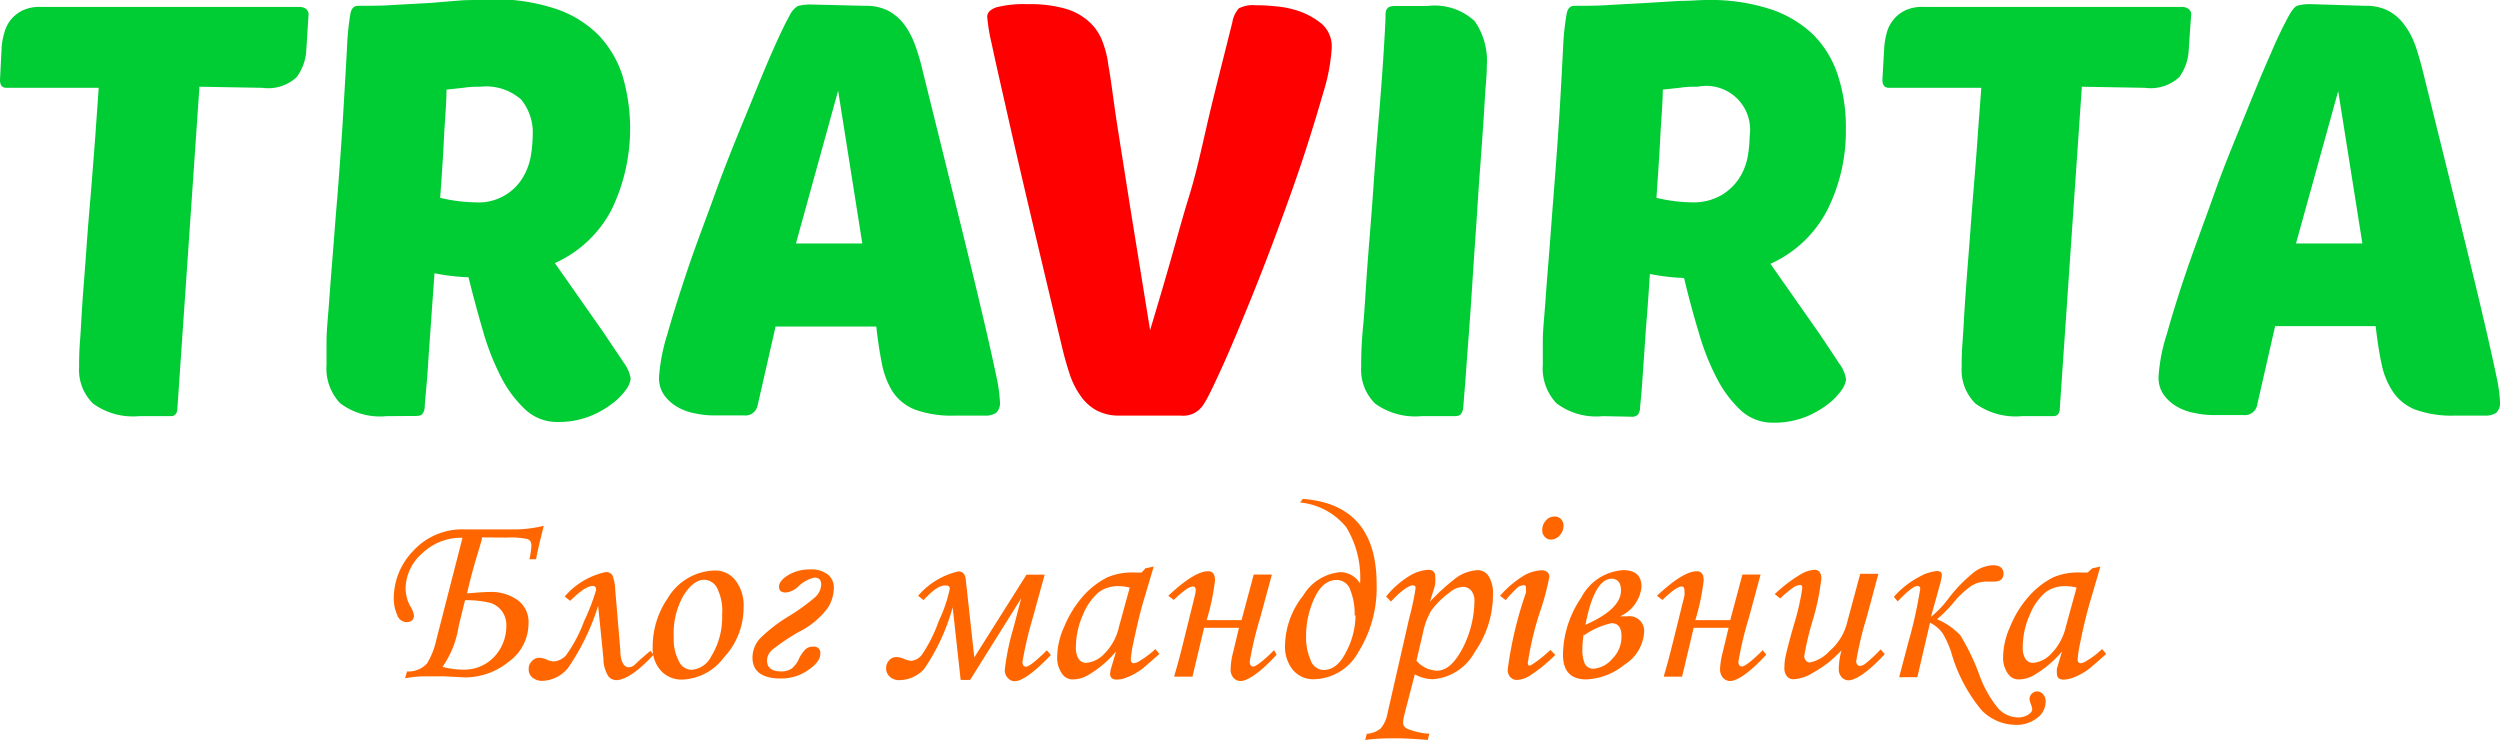
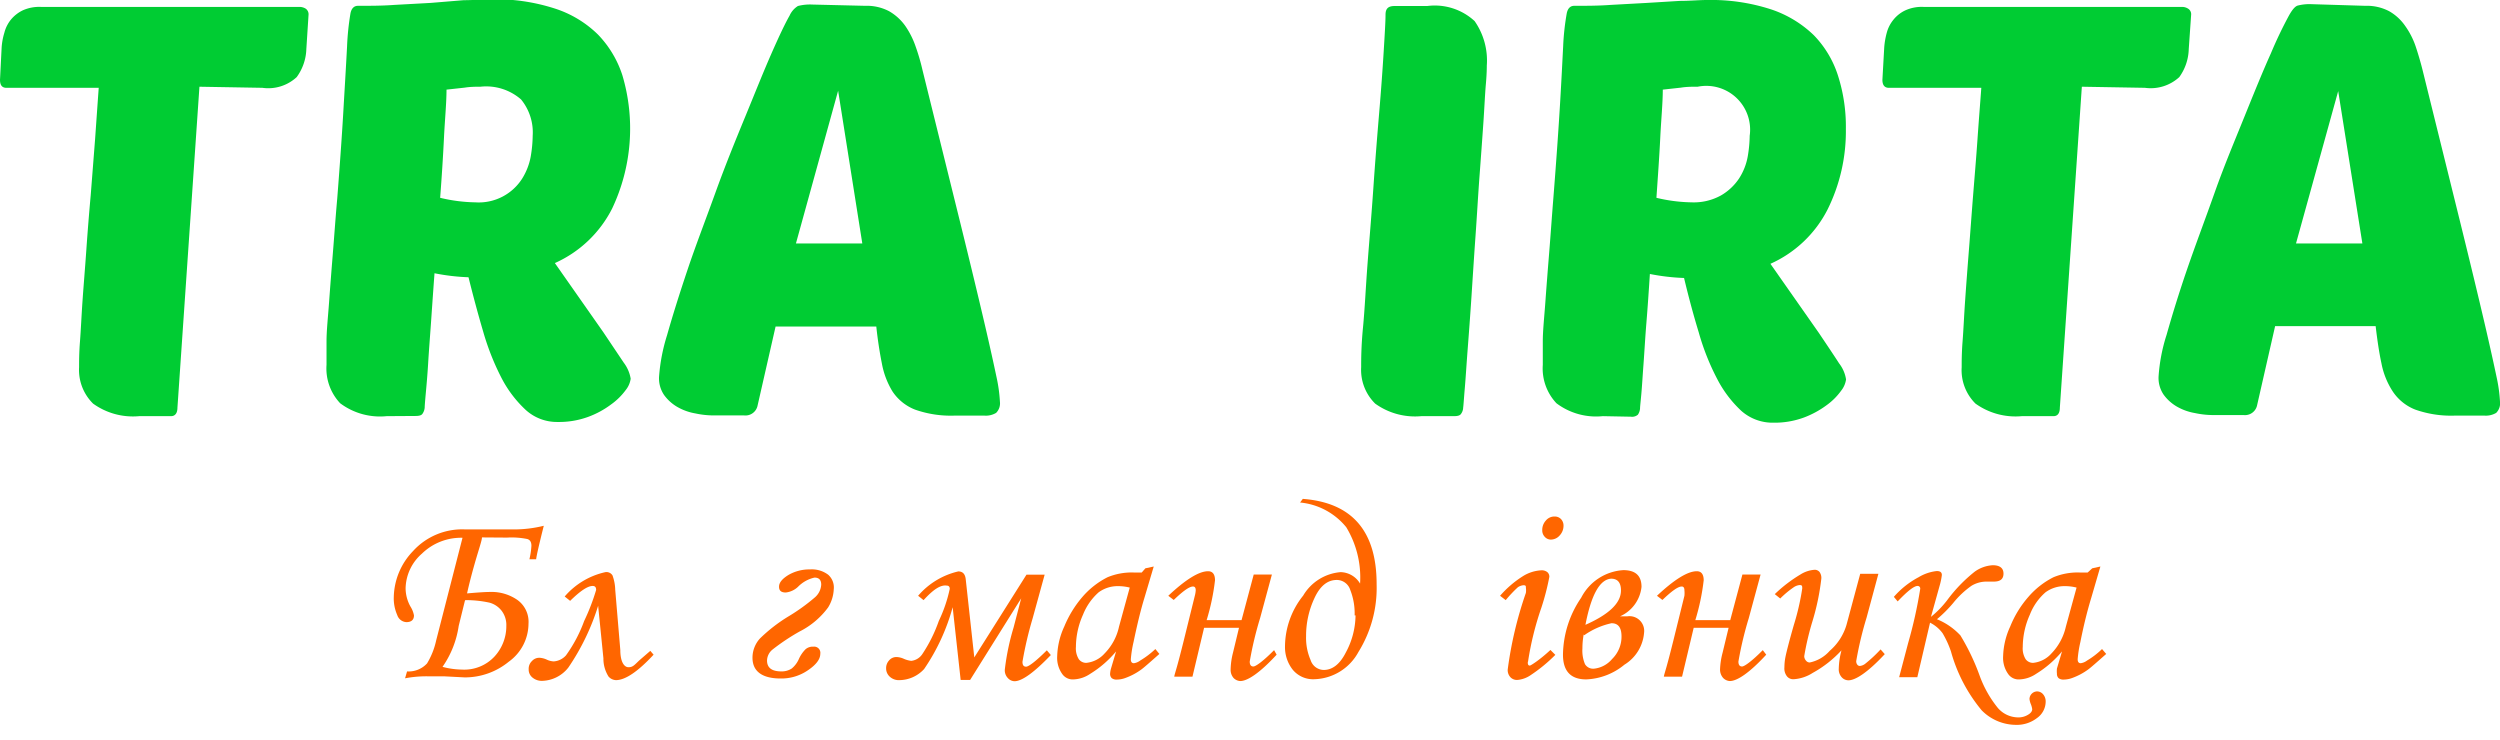
<svg xmlns="http://www.w3.org/2000/svg" id="Layer_1" data-name="Layer 1" viewBox="0 0 137.51 40.71">
  <defs>
    <style>.cls-1{isolation:isolate;}.cls-2{fill:#0c3;}.cls-3{fill:red;}.cls-4{fill:#f60;}</style>
  </defs>
  <title>travirta-logo-ua-traveler</title>
  <g class="cls-1">
    <path class="cls-2" d="M518.46,340.76l-1.21,17.65c0,.32-.14.47-.35.47h-1.75a3.75,3.75,0,0,1-2.54-.69,2.6,2.6,0,0,1-.77-2c0-.32,0-.79.05-1.43s.08-1.38.14-2.24.14-1.79.21-2.8.15-2,.24-3l.24-3.07c.07-1,.14-2,.2-2.83h-5.08c-.24,0-.35-.15-.35-.44l.09-1.78a3.62,3.62,0,0,1,.15-.81,1.88,1.88,0,0,1,.36-.72,1.94,1.94,0,0,1,.65-.51,2.21,2.21,0,0,1,1-.19h14.22a.64.64,0,0,1,.35.1.38.38,0,0,1,.15.35l-.12,1.87a2.75,2.75,0,0,1-.53,1.54,2.3,2.3,0,0,1-1.89.59Z" transform="translate(-507.49 -335.99)" />
    <path class="cls-2" d="M528.76,358.88a3.65,3.65,0,0,1-2.56-.71,2.79,2.79,0,0,1-.75-2.11c0-.26,0-.69,0-1.29s.08-1.32.14-2.15.13-1.73.21-2.72.15-2,.24-3q.25-3.21.36-5.22c.08-1.33.14-2.38.18-3.14a14.37,14.37,0,0,1,.19-1.83c.06-.27.2-.4.41-.4.66,0,1.33,0,2-.05l2-.11L533,336c.57,0,1.07-.05,1.51-.05a10.64,10.64,0,0,1,3.5.51,6,6,0,0,1,2.37,1.43,5.79,5.79,0,0,1,1.34,2.23,10.27,10.27,0,0,1-.56,7.34,6.5,6.5,0,0,1-3.15,3l2.67,3.81,1.12,1.67a2,2,0,0,1,.38.88,1.27,1.27,0,0,1-.27.62,3.53,3.53,0,0,1-.8.79,4.92,4.92,0,0,1-1.27.69,4.64,4.64,0,0,1-1.67.28,2.55,2.55,0,0,1-1.76-.66,6.43,6.43,0,0,1-1.34-1.77,13.88,13.88,0,0,1-1-2.53c-.28-.95-.55-1.95-.81-3a11.45,11.45,0,0,1-1.87-.22c-.07.93-.13,1.82-.19,2.67s-.12,1.61-.16,2.28-.09,1.21-.13,1.65-.06.69-.06.78a.68.68,0,0,1-.13.36c-.06.08-.19.11-.38.11Zm5.15-18.12c-.26,0-.54,0-.86.05l-1,.11c0,.74-.09,1.63-.14,2.66s-.12,2.12-.21,3.29a8.81,8.81,0,0,0,1.94.25,2.83,2.83,0,0,0,2.58-1.32,3.46,3.46,0,0,0,.46-1.19,7.16,7.16,0,0,0,.11-1.15,2.86,2.86,0,0,0-.64-2A2.92,2.92,0,0,0,533.91,340.76Z" transform="translate(-507.49 -335.99)" />
    <path class="cls-2" d="M555.08,336.31a2.63,2.63,0,0,1,1.32.3,2.8,2.8,0,0,1,.88.8,4.6,4.6,0,0,1,.57,1.13,11.42,11.42,0,0,1,.38,1.3l2.1,8.49q.82,3.33,1.3,5.39c.32,1.37.54,2.38.67,3a8.35,8.35,0,0,1,.19,1.37.74.74,0,0,1-.21.61,1.09,1.09,0,0,1-.65.15H560a5.91,5.91,0,0,1-2.18-.33,2.64,2.64,0,0,1-1.24-1A4.48,4.48,0,0,1,556,356c-.12-.6-.23-1.29-.31-2.05h-5.54l-1,4.39a.68.68,0,0,1-.73.5h-1.68a4.81,4.81,0,0,1-1-.11,3,3,0,0,1-1-.36,2.37,2.37,0,0,1-.72-.65,1.63,1.63,0,0,1-.28-1,10,10,0,0,1,.44-2.29c.3-1.06.68-2.27,1.13-3.61s1-2.76,1.53-4.23,1.1-2.87,1.64-4.18,1-2.47,1.44-3.47.77-1.69,1-2.09a1.19,1.19,0,0,1,.46-.53,2.64,2.64,0,0,1,.78-.08Zm-3.81,13.07h3.65l-1.33-8.4Z" transform="translate(-507.49 -335.99)" />
  </g>
  <g class="cls-1">
-     <path class="cls-3" d="M570.75,354.15c.45-1.49.83-2.79,1.15-3.91s.63-2.28,1-3.47.66-2.52,1-4,.82-3.33,1.37-5.54a1.56,1.56,0,0,1,.36-.78,1.7,1.7,0,0,1,.94-.17c.21,0,.55,0,1,.05a5.36,5.36,0,0,1,1.39.28,4.1,4.1,0,0,1,1.24.7,1.65,1.65,0,0,1,.54,1.32,10.29,10.29,0,0,1-.43,2.34c-.29,1-.66,2.24-1.1,3.58s-.94,2.72-1.48,4.18-1.07,2.82-1.6,4.11-1,2.43-1.45,3.41-.76,1.65-1,2a1.31,1.31,0,0,1-1.24.6H569.1a2.63,2.63,0,0,1-1.32-.3,2.59,2.59,0,0,1-.87-.81,4.5,4.5,0,0,1-.58-1.16c-.14-.43-.27-.87-.38-1.32q-1.08-4.52-1.86-7.84t-1.28-5.56c-.34-1.49-.6-2.64-.77-3.45a10.3,10.3,0,0,1-.25-1.49c0-.24.17-.41.51-.53a6.14,6.14,0,0,1,1.71-.17,7.15,7.15,0,0,1,2.09.25,3.31,3.31,0,0,1,1.3.72,2.76,2.76,0,0,1,.73,1.08,5.56,5.56,0,0,1,.33,1.35c.07.36.13.79.2,1.29s.17,1.25.33,2.27.38,2.39.65,4.12Z" transform="translate(-507.49 -335.99)" />
-   </g>
+     </g>
  <g class="cls-1">
    <path class="cls-2" d="M585.67,358.88a3.75,3.75,0,0,1-2.54-.69,2.6,2.6,0,0,1-.77-2c0-.42,0-1.15.1-2.18s.15-2.19.25-3.51.22-2.7.32-4.16.21-2.84.32-4.14.19-2.42.25-3.4.1-1.64.1-2,.17-.48.51-.48H586a3.23,3.23,0,0,1,2.6.83,3.79,3.79,0,0,1,.67,2.45c0,.1,0,.44-.05,1s-.08,1.3-.14,2.17-.13,1.83-.21,2.9-.14,2.17-.22,3.29-.15,2.23-.22,3.3-.14,2-.21,2.91-.11,1.59-.16,2.17-.07.94-.09,1.07a.61.61,0,0,1-.13.36c-.06.08-.19.11-.38.11Z" transform="translate(-507.49 -335.99)" />
    <path class="cls-2" d="M595.65,358.88a3.62,3.62,0,0,1-2.55-.71,2.79,2.79,0,0,1-.75-2.11c0-.26,0-.69,0-1.29s.08-1.32.14-2.15.13-1.73.21-2.72.15-2,.23-3c.17-2.14.29-3.88.37-5.22s.13-2.38.17-3.14a13.68,13.68,0,0,1,.2-1.83c.06-.27.2-.4.41-.4.66,0,1.33,0,2-.05l2-.11,1.8-.11c.56,0,1.07-.05,1.51-.05a10.68,10.68,0,0,1,3.5.51,6.19,6.19,0,0,1,2.37,1.43,5.65,5.65,0,0,1,1.33,2.23,9.19,9.19,0,0,1,.43,2.92,9.68,9.68,0,0,1-1,4.42,6.5,6.5,0,0,1-3.15,3l2.67,3.81c.49.73.86,1.28,1.11,1.67a1.9,1.9,0,0,1,.38.88,1.27,1.27,0,0,1-.27.62,3.46,3.46,0,0,1-.79.79,5.09,5.09,0,0,1-1.27.69,4.68,4.68,0,0,1-1.67.28,2.59,2.59,0,0,1-1.77-.66,6.41,6.41,0,0,1-1.33-1.77,13.2,13.2,0,0,1-1-2.53c-.29-.95-.56-1.95-.81-3a11.73,11.73,0,0,1-1.88-.22c-.06.93-.12,1.82-.19,2.67s-.11,1.61-.16,2.28-.08,1.21-.12,1.65-.07.69-.07.78a.69.69,0,0,1-.12.36.49.49,0,0,1-.39.11Zm5.16-18.12c-.26,0-.55,0-.86.05l-1,.11c0,.74-.09,1.63-.14,2.66s-.13,2.12-.21,3.29a8.81,8.81,0,0,0,1.94.25,3.09,3.09,0,0,0,1.61-.38,3,3,0,0,0,1-.94,3.3,3.3,0,0,0,.47-1.19,7.16,7.16,0,0,0,.11-1.15,2.41,2.41,0,0,0-2.86-2.7Z" transform="translate(-507.49 -335.99)" />
    <path class="cls-2" d="M622,340.76l-1.21,17.65c0,.32-.13.47-.35.47h-1.74a3.78,3.78,0,0,1-2.55-.69,2.59,2.59,0,0,1-.76-2c0-.32,0-.79.05-1.43s.08-1.38.14-2.24.13-1.79.21-2.8.15-2,.23-3,.17-2.05.24-3.07.15-2,.21-2.83h-5.09c-.23,0-.35-.15-.35-.44l.1-1.78a4.29,4.29,0,0,1,.14-.81,1.9,1.9,0,0,1,.37-.72,1.85,1.85,0,0,1,.65-.51,2.18,2.18,0,0,1,1-.19h14.21a.62.62,0,0,1,.35.1.36.36,0,0,1,.16.35l-.13,1.87a2.75,2.75,0,0,1-.52,1.54,2.32,2.32,0,0,1-1.89.59Z" transform="translate(-507.49 -335.99)" />
    <path class="cls-2" d="M637.59,336.31a2.63,2.63,0,0,1,1.32.3,2.67,2.67,0,0,1,.87.8,4.3,4.3,0,0,1,.58,1.13c.14.42.27.86.38,1.3l2.1,8.49q.82,3.33,1.3,5.39c.32,1.37.54,2.38.67,3a8.35,8.35,0,0,1,.19,1.37.74.74,0,0,1-.21.61,1.11,1.11,0,0,1-.65.15h-1.62a5.91,5.91,0,0,1-2.18-.33,2.64,2.64,0,0,1-1.24-1,4.29,4.29,0,0,1-.62-1.54c-.13-.6-.23-1.29-.32-2.05h-5.53l-1,4.39a.68.68,0,0,1-.73.5h-1.68a4.81,4.81,0,0,1-1-.11,3,3,0,0,1-1-.36,2.37,2.37,0,0,1-.72-.65,1.63,1.63,0,0,1-.28-1,9.51,9.51,0,0,1,.44-2.29c.3-1.06.67-2.27,1.13-3.61s1-2.76,1.52-4.23,1.11-2.87,1.64-4.18,1-2.47,1.45-3.47a23.15,23.15,0,0,1,1-2.09c.17-.3.32-.48.46-.53a2.64,2.64,0,0,1,.78-.08Zm-3.81,13.07h3.65L636.1,341Z" transform="translate(-507.49 -335.99)" />
  </g>
  <g class="cls-1">
    <path class="cls-4" d="M534,365.55c0,.16-.17.64-.4,1.44-.17.6-.31,1.14-.42,1.64.57-.05,1-.08,1.27-.08a2.49,2.49,0,0,1,1.5.44,1.48,1.48,0,0,1,.61,1.3,2.59,2.59,0,0,1-1.09,2.1,3.81,3.81,0,0,1-2.41.86l-1.15-.06-.89,0a6.16,6.16,0,0,0-1.25.11l.11-.38a1.37,1.37,0,0,0,1.1-.44,4.12,4.12,0,0,0,.5-1.26l1.45-5.65a3.08,3.08,0,0,0-2.23.87,2.6,2.6,0,0,0-.9,1.9,2.08,2.08,0,0,0,.26,1,1.4,1.4,0,0,1,.2.5c0,.24-.14.37-.42.37a.56.56,0,0,1-.5-.39,2.26,2.26,0,0,1-.19-1,3.75,3.75,0,0,1,1.06-2.52,3.65,3.65,0,0,1,2.88-1.19h2.65a6.8,6.8,0,0,0,1.66-.2c-.25,1-.39,1.6-.42,1.84h-.37a4.24,4.24,0,0,0,.11-.74c0-.2-.07-.32-.22-.37a4.29,4.29,0,0,0-1.12-.08Zm-.94,3.49-.34,1.38a5.26,5.26,0,0,1-.89,2.25,4.36,4.36,0,0,0,1.07.15,2.27,2.27,0,0,0,1.8-.73,2.47,2.47,0,0,0,.64-1.68,1.28,1.28,0,0,0-.27-.84,1.27,1.27,0,0,0-.65-.43A6,6,0,0,0,533.08,369Z" transform="translate(-507.49 -335.99)" />
    <path class="cls-4" d="M543.44,372c-.86.93-1.56,1.4-2.07,1.4a.57.57,0,0,1-.41-.2,1.84,1.84,0,0,1-.28-1l-.29-2.89a12.67,12.67,0,0,1-1.64,3.4,1.9,1.9,0,0,1-1.43.73.8.8,0,0,1-.54-.18.56.56,0,0,1-.21-.46.58.58,0,0,1,.18-.45.54.54,0,0,1,.42-.18,1.1,1.1,0,0,1,.39.1,1,1,0,0,0,.39.1,1,1,0,0,0,.67-.33,7.78,7.78,0,0,0,1-1.89,11.71,11.71,0,0,0,.66-1.71c0-.15-.06-.22-.19-.22-.28,0-.69.28-1.24.82l-.3-.24a4.12,4.12,0,0,1,2.24-1.34.39.39,0,0,1,.39.18,2.49,2.49,0,0,1,.15.79l.28,3.32c0,.62.2.94.45.94s.33-.13.61-.39l.59-.51Z" transform="translate(-507.49 -335.99)" />
-     <path class="cls-4" d="M546.82,367.37a1.4,1.4,0,0,1,1.12.54,2.23,2.23,0,0,1,.45,1.49,4,4,0,0,1-1.08,2.75,3,3,0,0,1-2.27,1.22,1.54,1.54,0,0,1-1.19-.48,1.83,1.83,0,0,1-.46-1.32,4.71,4.71,0,0,1,.83-2.68A3.09,3.09,0,0,1,546.82,367.37Zm-.59.51c-.39,0-.77.28-1.13.84a4.17,4.17,0,0,0-.55,2.32,2.58,2.58,0,0,0,.33,1.41.76.76,0,0,0,.67.38,1.31,1.31,0,0,0,1.05-.72,4.1,4.1,0,0,0,.61-2.31,2.82,2.82,0,0,0-.28-1.47A.82.82,0,0,0,546.23,367.88Z" transform="translate(-507.49 -335.99)" />
    <path class="cls-4" d="M553.35,368.4a2.06,2.06,0,0,1-.31,1,4.4,4.4,0,0,1-1.56,1.32,11.69,11.69,0,0,0-1.5,1,.8.8,0,0,0-.3.6c0,.4.26.6.79.6a1,1,0,0,0,.57-.16,1.41,1.41,0,0,0,.39-.52,1.8,1.8,0,0,1,.37-.54.6.6,0,0,1,.43-.14.34.34,0,0,1,.38.39c0,.3-.23.6-.67.9a2.57,2.57,0,0,1-1.51.46c-1,0-1.55-.38-1.55-1.14a1.57,1.57,0,0,1,.41-1.06,8.73,8.73,0,0,1,1.56-1.21,10.55,10.55,0,0,0,1.46-1.05,1,1,0,0,0,.35-.7c0-.26-.12-.39-.37-.39a1.83,1.83,0,0,0-.91.51,1.16,1.16,0,0,1-.67.31c-.25,0-.37-.1-.37-.32s.17-.43.51-.64a2.29,2.29,0,0,1,1.19-.31,1.5,1.5,0,0,1,1,.29A.93.93,0,0,1,553.35,368.4Z" transform="translate(-507.49 -335.99)" />
    <path class="cls-4" d="M558.29,369l-.3-.24a4.14,4.14,0,0,1,2.21-1.34c.24,0,.38.14.41.44l.47,4.29,2.87-4.55h1l-.66,2.4a20.33,20.33,0,0,0-.56,2.39c0,.18.06.27.2.27s.54-.3,1.14-.9l.22.26q-1.38,1.44-2,1.44a.51.51,0,0,1-.36-.17.61.61,0,0,1-.17-.48,13.32,13.32,0,0,1,.48-2.3l.42-1.61-2.81,4.49h-.52l-.44-4a11.23,11.23,0,0,1-1.57,3.4,1.87,1.87,0,0,1-1.35.61.73.73,0,0,1-.55-.2.61.61,0,0,1-.19-.45.62.62,0,0,1,.16-.43.52.52,0,0,1,.42-.19,1.05,1.05,0,0,1,.4.1,1.43,1.43,0,0,0,.4.11.84.84,0,0,0,.61-.37,8.11,8.11,0,0,0,.91-1.83,7.83,7.83,0,0,0,.6-1.76c0-.12-.06-.18-.17-.18C559.22,368.15,558.82,368.42,558.29,369Z" transform="translate(-507.49 -335.99)" />
    <path class="cls-4" d="M570.49,367.25l.46-.1-.52,1.75c-.21.69-.4,1.49-.59,2.4a6.43,6.43,0,0,0-.15.95c0,.15.06.22.17.22a.77.77,0,0,0,.35-.15,4.79,4.79,0,0,0,.83-.63l.22.27c-.53.47-.86.76-1,.86a3.48,3.48,0,0,1-.84.45,1.4,1.4,0,0,1-.51.1.41.41,0,0,1-.27-.08.32.32,0,0,1-.09-.24,1.35,1.35,0,0,1,.05-.29l.28-.94a5.8,5.8,0,0,1-1.42,1.23,1.74,1.74,0,0,1-.92.31.7.7,0,0,1-.61-.28,1.53,1.53,0,0,1-.29-1,4.14,4.14,0,0,1,.39-1.63,6,6,0,0,1,1-1.63,4.49,4.49,0,0,1,1.38-1.08,3.47,3.47,0,0,1,1.44-.26l.44,0Zm-.86,1.06a2.56,2.56,0,0,0-.62-.08,1.77,1.77,0,0,0-1.09.34,3.23,3.23,0,0,0-.86,1.23,4.36,4.36,0,0,0-.39,1.77,1.12,1.12,0,0,0,.16.68.5.5,0,0,0,.41.2,1.55,1.55,0,0,0,1-.51,3,3,0,0,0,.8-1.48Z" transform="translate(-507.49 -335.99)" />
    <path class="cls-4" d="M577.71,372c-.92,1-1.6,1.45-2,1.45a.55.55,0,0,1-.37-.17.68.68,0,0,1-.16-.48,4,4,0,0,1,.13-.91l.33-1.37h-1.92l-.64,2.69h-1c0-.06.06-.24.15-.56s.19-.7.37-1.42l.61-2.47a1.53,1.53,0,0,0,.05-.3q0-.21-.15-.21c-.2,0-.55.25-1.06.74l-.3-.23q1.44-1.35,2.19-1.35c.25,0,.38.17.38.5a12.26,12.26,0,0,1-.46,2.19h1.92l.67-2.51h1l-.65,2.4a19.28,19.28,0,0,0-.57,2.39c0,.18.07.27.2.27s.55-.3,1.14-.9Z" transform="translate(-507.49 -335.99)" />
    <path class="cls-4" d="M579,363.63l.15-.2q4.07.31,4.06,4.71a6.68,6.68,0,0,1-1,3.71,2.85,2.85,0,0,1-2.42,1.5,1.45,1.45,0,0,1-1.2-.53,2,2,0,0,1-.42-1.26,4.52,4.52,0,0,1,1-2.81,2.64,2.64,0,0,1,2.06-1.29,1.28,1.28,0,0,1,1.07.63,5.35,5.35,0,0,0-.76-3.1A3.72,3.72,0,0,0,579,363.63Zm3,6.21a3.52,3.52,0,0,0-.24-1.4.78.78,0,0,0-.74-.55q-.77,0-1.23,1a4.88,4.88,0,0,0-.46,2.1,3.06,3.06,0,0,0,.25,1.31.77.77,0,0,0,.72.54c.48,0,.89-.32,1.21-.95A4.38,4.38,0,0,0,582.05,369.84Z" transform="translate(-507.49 -335.99)" />
-     <path class="cls-4" d="M584,369.08l-.27-.28a5,5,0,0,1,1.25-1.11,2.25,2.25,0,0,1,1.08-.36.4.4,0,0,1,.27.09.3.3,0,0,1,.1.25,2,2,0,0,1,0,.41c0,.14-.13.47-.28,1a11.38,11.38,0,0,1,1.44-1.31,2.23,2.23,0,0,1,1.19-.42.71.71,0,0,1,.59.33,1.75,1.75,0,0,1,.24,1,5.5,5.5,0,0,1-1,3.17,2.87,2.87,0,0,1-2.3,1.5,2.09,2.09,0,0,1-1-.27l-.59,2.28a1.74,1.74,0,0,0-.05.34.37.37,0,0,0,.19.36,3.83,3.83,0,0,0,1.25.29l-.09.34q-1.11-.09-1.74-.09c-.44,0-1,0-1.7.09l.09-.34a1.31,1.31,0,0,0,.76-.29,1.73,1.73,0,0,0,.38-.84L585,370a14.9,14.9,0,0,0,.35-1.63c0-.12,0-.18-.17-.18S584.54,368.48,584,369.08Zm1.4,3.25a1.56,1.56,0,0,0,1.12.55c.55,0,1-.43,1.45-1.29a5.84,5.84,0,0,0,.62-2.52.9.9,0,0,0-.18-.6.59.59,0,0,0-.47-.2,1.23,1.23,0,0,0-.74.33,4.37,4.37,0,0,0-1,1,4,4,0,0,0-.45,1.24Z" transform="translate(-507.49 -335.99)" />
    <path class="cls-4" d="M590.31,369l-.31-.24a5.68,5.68,0,0,1,1.26-1.08,2.11,2.11,0,0,1,1-.32.49.49,0,0,1,.34.1.33.33,0,0,1,.11.26,13.41,13.41,0,0,1-.44,1.7,16.7,16.7,0,0,0-.73,2.95.21.21,0,0,0,0,.16c0,.05.06.07.1.07s.52-.29,1.13-.86l.27.27a8.61,8.61,0,0,1-1.38,1.13,1.51,1.51,0,0,1-.71.25.49.49,0,0,1-.38-.15.57.57,0,0,1-.15-.42,21.14,21.14,0,0,1,1-4.22,1,1,0,0,0,0-.28c0-.09,0-.14-.13-.14a.65.65,0,0,0-.31.11A7,7,0,0,0,590.31,369ZM593,364.4a.48.48,0,0,1,.35.14.52.52,0,0,1,.14.36.78.78,0,0,1-.21.54.65.65,0,0,1-.48.23.45.45,0,0,1-.34-.15.51.51,0,0,1-.14-.37.76.76,0,0,1,.2-.53A.61.61,0,0,1,593,364.4Z" transform="translate(-507.49 -335.99)" />
    <path class="cls-4" d="M596.6,369.89H597a.81.81,0,0,1,.92.91,2.27,2.27,0,0,1-1.08,1.75,3.52,3.52,0,0,1-2.1.81c-.85,0-1.28-.45-1.28-1.36a5.66,5.66,0,0,1,1-3.13,2.8,2.8,0,0,1,2.32-1.52c.67,0,1,.31,1,.92A2,2,0,0,1,596.6,369.89Zm-2,1a4,4,0,0,0-.07.76,1.93,1.93,0,0,0,.14.87.52.52,0,0,0,.49.25,1.5,1.5,0,0,0,1-.53,1.72,1.72,0,0,0,.52-1.24c0-.49-.18-.73-.55-.73A4.11,4.11,0,0,0,594.63,370.93Zm0-.49c1.37-.59,2.05-1.23,2.05-1.93,0-.43-.18-.65-.54-.65C595.48,367.86,595,368.72,594.68,370.44Z" transform="translate(-507.49 -335.99)" />
    <path class="cls-4" d="M604.64,372c-.92,1-1.6,1.45-2,1.45a.55.55,0,0,1-.37-.17.69.69,0,0,1-.17-.48,4.12,4.12,0,0,1,.14-.91l.33-1.37h-1.92l-.64,2.69h-1c0-.06.06-.24.15-.56s.19-.7.37-1.42l.61-2.47a1.53,1.53,0,0,0,0-.3q0-.21-.15-.21c-.2,0-.55.25-1.06.74l-.3-.23q1.44-1.35,2.19-1.35c.25,0,.38.17.38.5a12.26,12.26,0,0,1-.46,2.19h1.92l.67-2.51h1l-.65,2.4a19.28,19.28,0,0,0-.57,2.39c0,.18.07.27.2.27s.55-.3,1.14-.9Z" transform="translate(-507.49 -335.99)" />
    <path class="cls-4" d="M609.81,367.55h1l-.65,2.41a19.28,19.28,0,0,0-.57,2.39.3.3,0,0,0,.06.2.17.17,0,0,0,.14.07.56.56,0,0,0,.28-.11,7.4,7.4,0,0,0,.86-.8l.23.26c-.93,1-1.61,1.44-2,1.44a.5.5,0,0,1-.37-.17.65.65,0,0,1-.16-.48,4.19,4.19,0,0,1,.15-1A6.22,6.22,0,0,1,607.2,373a2.2,2.2,0,0,1-1.05.35.44.44,0,0,1-.37-.16.7.7,0,0,1-.14-.5,3,3,0,0,1,.06-.58c.06-.29.21-.88.46-1.75a13.37,13.37,0,0,0,.46-2c0-.13,0-.19-.14-.19a.69.69,0,0,0-.34.13,5.09,5.09,0,0,0-.73.61l-.3-.24a7.73,7.73,0,0,1,1.41-1.08,1.68,1.68,0,0,1,.78-.26.34.34,0,0,1,.27.12.55.55,0,0,1,.1.37,13.1,13.1,0,0,1-.49,2.35,15.25,15.25,0,0,0-.45,1.91.37.37,0,0,0,.1.25.26.26,0,0,0,.2.1,2,2,0,0,0,1.1-.64,3,3,0,0,0,.93-1.45Z" transform="translate(-507.49 -335.99)" />
    <path class="cls-4" d="M613.7,369.92a5.39,5.39,0,0,0,.88-.9,8.26,8.26,0,0,1,1.52-1.58,1.87,1.87,0,0,1,1-.36c.39,0,.59.16.59.46s-.18.44-.53.44h-.43a1.6,1.6,0,0,0-.8.23,4.94,4.94,0,0,0-1,.94,7.26,7.26,0,0,1-.9.9,3.65,3.65,0,0,1,1.29.89,12.18,12.18,0,0,1,1.06,2.22,6.16,6.16,0,0,0,1,1.77,1.49,1.49,0,0,0,1.13.52,1,1,0,0,0,.52-.14c.16-.09.24-.2.24-.31a1.17,1.17,0,0,0-.08-.29,1,1,0,0,1-.07-.28.43.43,0,0,1,.42-.41.44.44,0,0,1,.33.16.6.6,0,0,1,.14.41,1.11,1.11,0,0,1-.47.89,1.82,1.82,0,0,1-1.18.38,2.66,2.66,0,0,1-1.87-.8,8.65,8.65,0,0,1-1.69-3.24,5.26,5.26,0,0,0-.46-1,1.93,1.93,0,0,0-.69-.58l-.7,3h-1l.49-1.86a25,25,0,0,0,.67-3,.14.14,0,0,0-.15-.16c-.19,0-.56.29-1.09.85l-.21-.25a4.73,4.73,0,0,1,1.36-1.08,2.43,2.43,0,0,1,1-.34c.19,0,.28.07.28.22a3.8,3.8,0,0,1-.09.47Z" transform="translate(-507.49 -335.99)" />
    <path class="cls-4" d="M622.57,367.25l.45-.1-.51,1.75c-.21.69-.41,1.49-.59,2.4a6.43,6.43,0,0,0-.15.95c0,.15.06.22.17.22a.77.77,0,0,0,.35-.15,4.38,4.38,0,0,0,.82-.63l.23.27c-.53.47-.86.76-1,.86a3.48,3.48,0,0,1-.84.45,1.4,1.4,0,0,1-.51.1.41.41,0,0,1-.27-.08.32.32,0,0,1-.09-.24,1.35,1.35,0,0,1,0-.29l.28-.94a5.8,5.8,0,0,1-1.42,1.23,1.74,1.74,0,0,1-.92.31.7.7,0,0,1-.61-.28,1.53,1.53,0,0,1-.29-1,4.14,4.14,0,0,1,.39-1.63,5.72,5.72,0,0,1,1-1.63,4.49,4.49,0,0,1,1.38-1.08,3.47,3.47,0,0,1,1.44-.26l.44,0Zm-.86,1.06a2.56,2.56,0,0,0-.62-.08,1.77,1.77,0,0,0-1.09.34,3.13,3.13,0,0,0-.86,1.23,4.36,4.36,0,0,0-.39,1.77,1.12,1.12,0,0,0,.16.68.5.5,0,0,0,.41.2,1.55,1.55,0,0,0,1-.51,3.09,3.09,0,0,0,.8-1.48Z" transform="translate(-507.49 -335.99)" />
  </g>
</svg>